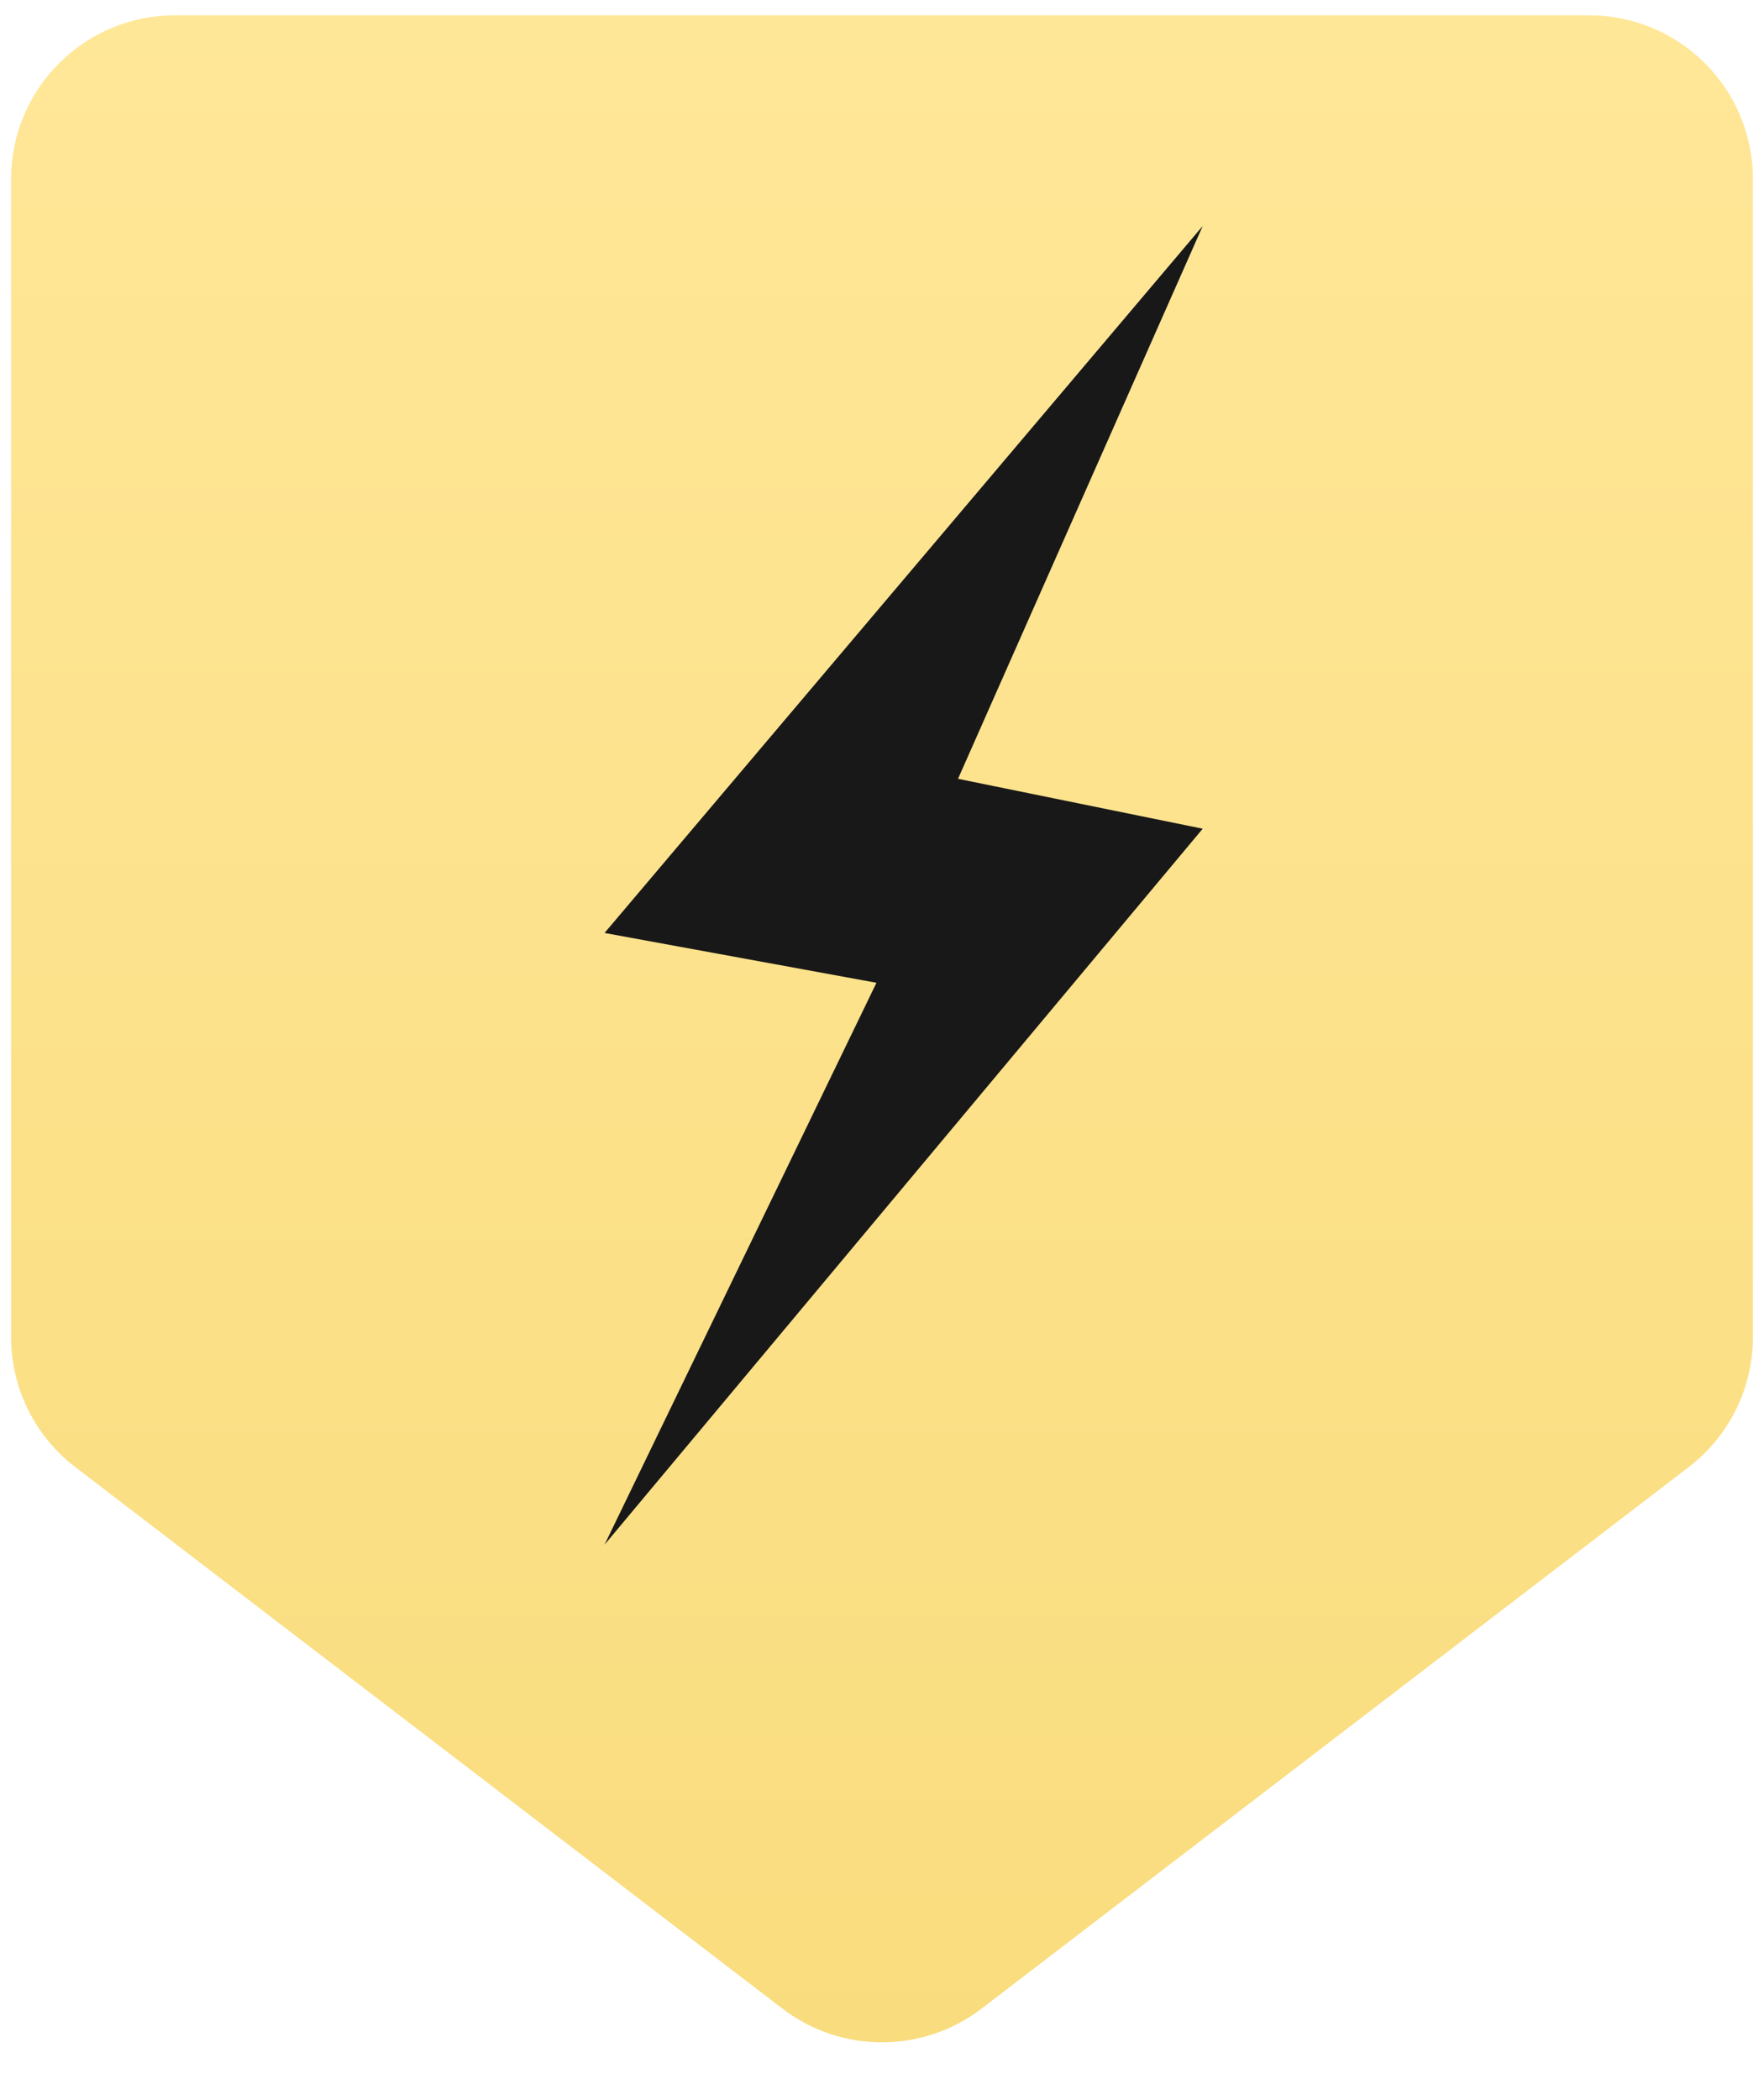
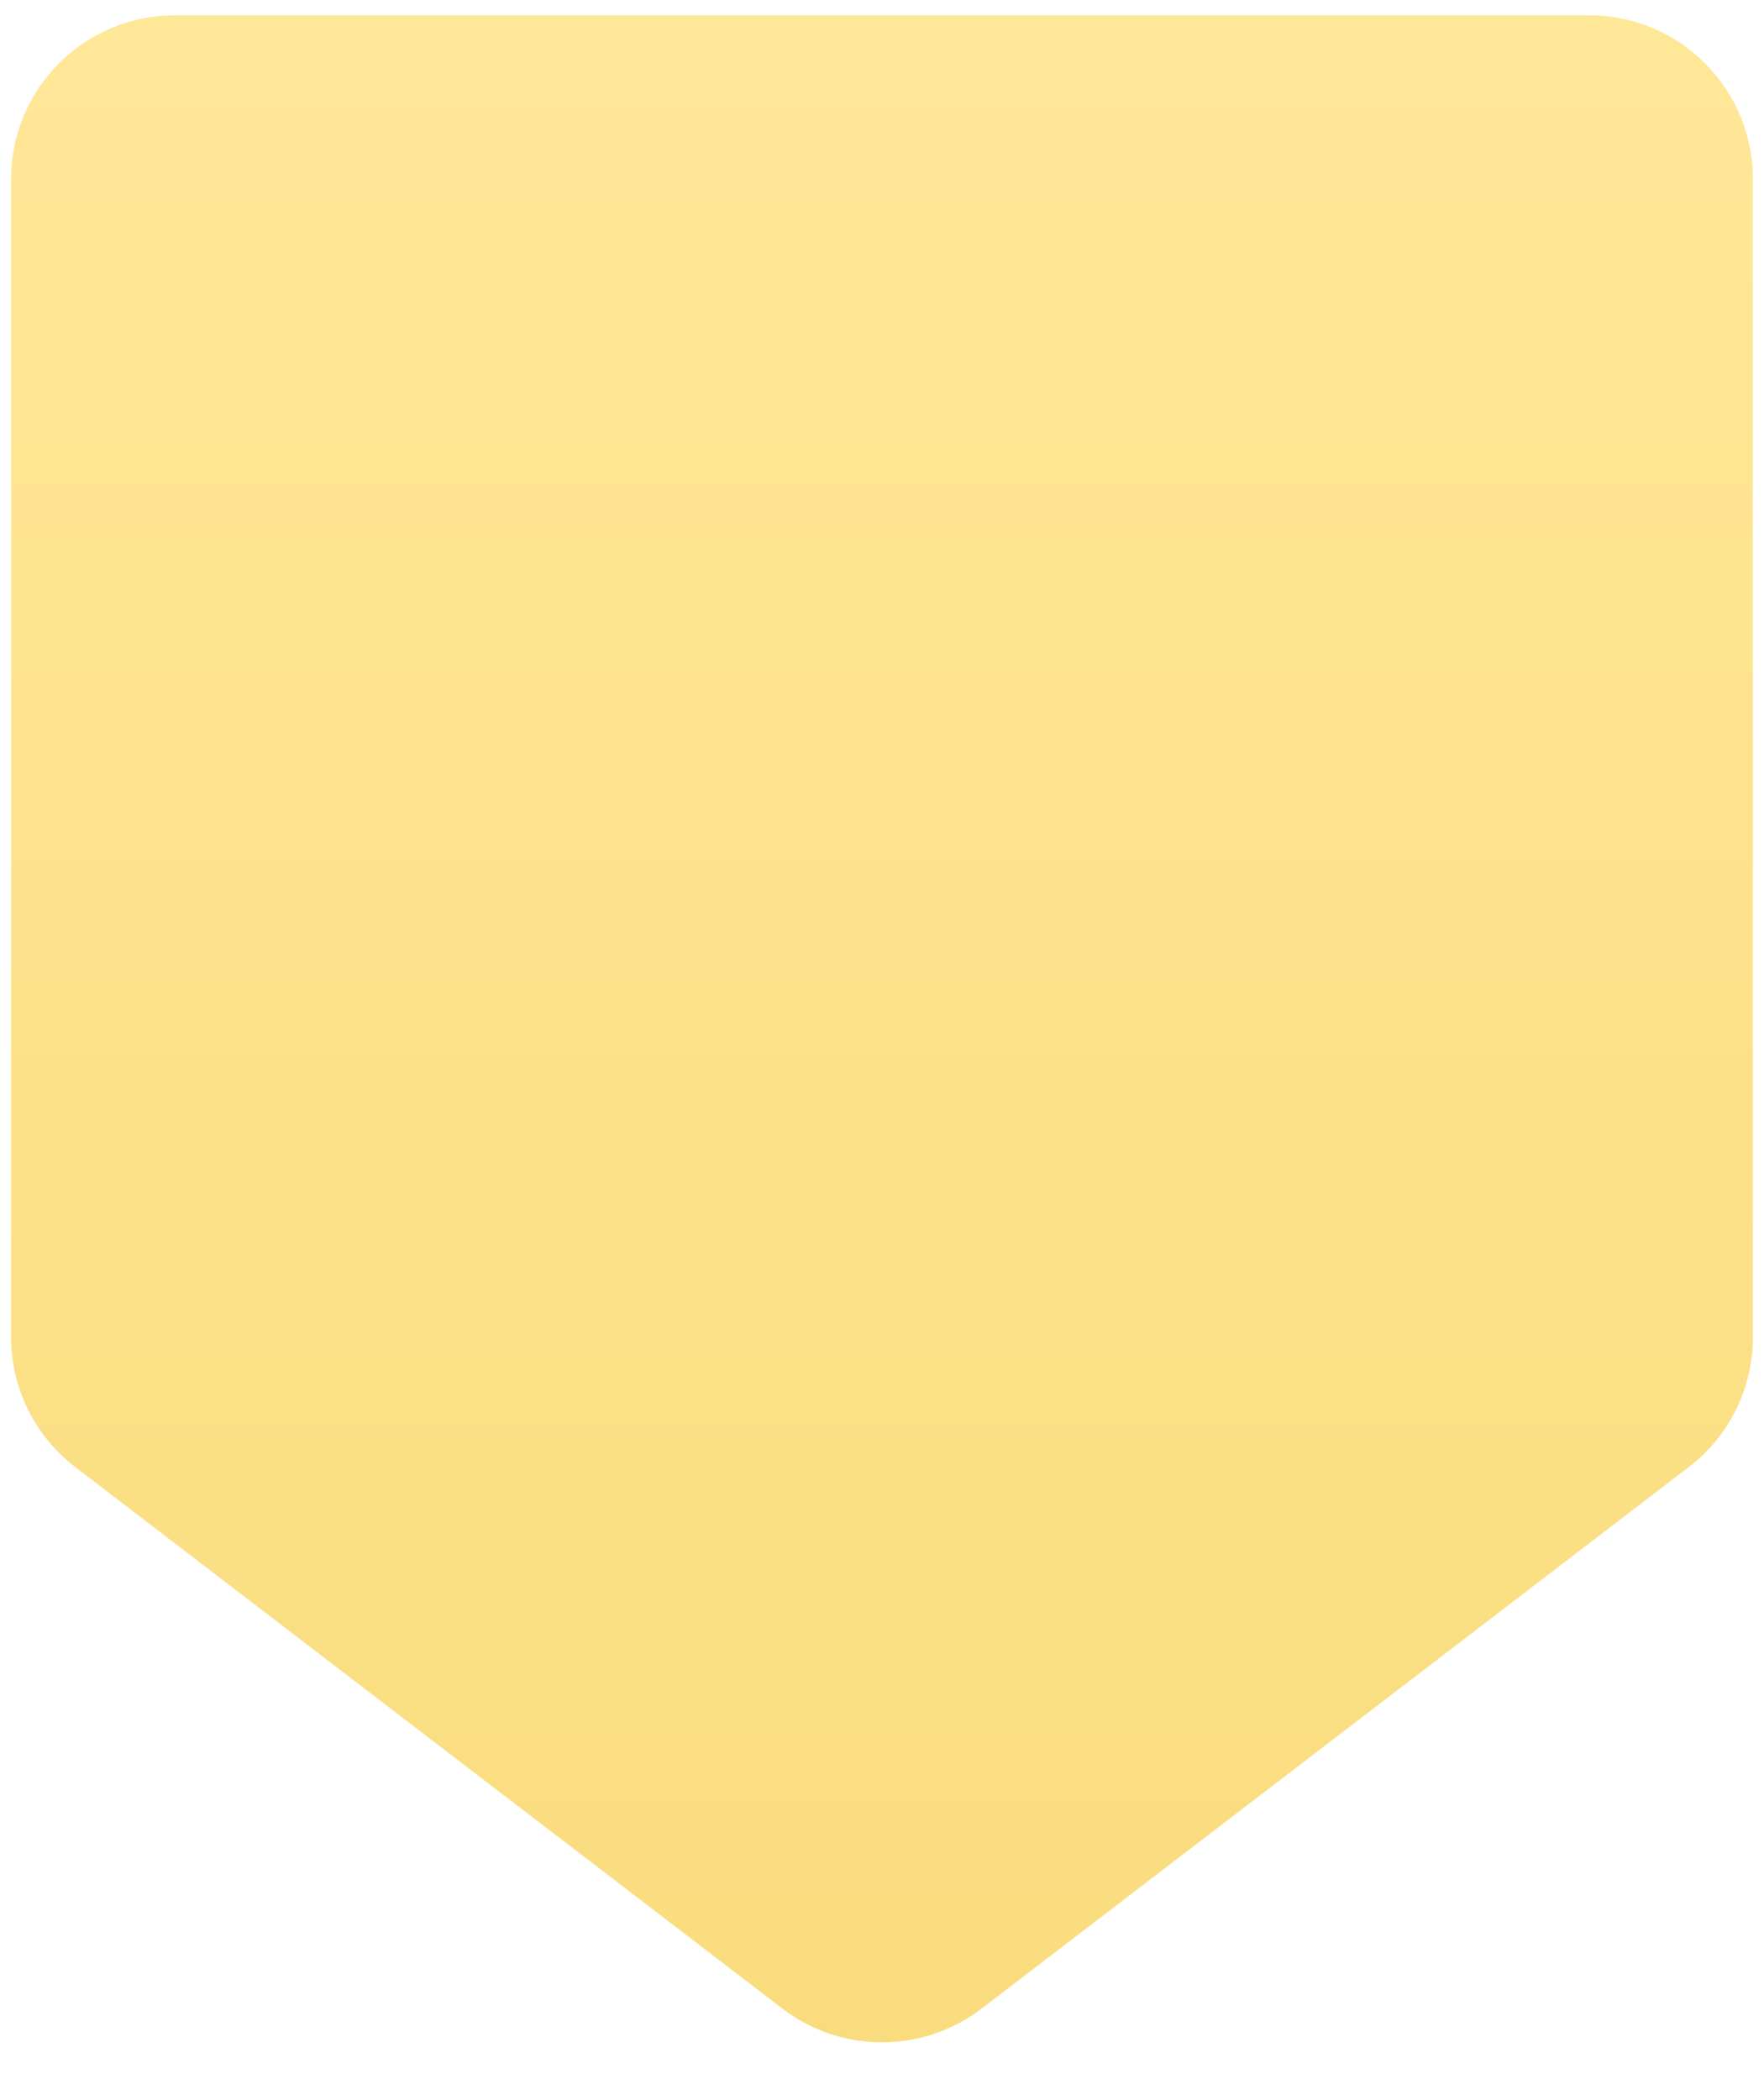
<svg xmlns="http://www.w3.org/2000/svg" width="21" height="25" viewBox="0 0 21 25" fill="none">
  <path d="M0.132 2.132C0.132 1.055 1.005 0.182 2.082 0.182H18.918C19.995 0.182 20.868 1.055 20.868 2.132V15.916C20.868 16.523 20.586 17.095 20.104 17.464L11.686 23.91C10.986 24.446 10.014 24.446 9.314 23.91L0.896 17.464C0.414 17.095 0.132 16.523 0.132 15.916L0.132 2.132Z" fill="url(#paint0_linear_158_174)" />
-   <path d="M7.197 11.106L14.318 2.69L11.405 9.271L14.318 9.865L7.197 18.388L10.434 11.699L7.197 11.106Z" fill="#181818" />
  <defs>
    <linearGradient id="paint0_linear_158_174" x1="10.5" y1="0.182" x2="10.5" y2="24.819" gradientUnits="userSpaceOnUse">
      <stop stop-color="#FFE798" />
      <stop offset="1" stop-color="#F9DC7D" />
    </linearGradient>
  </defs>
</svg>